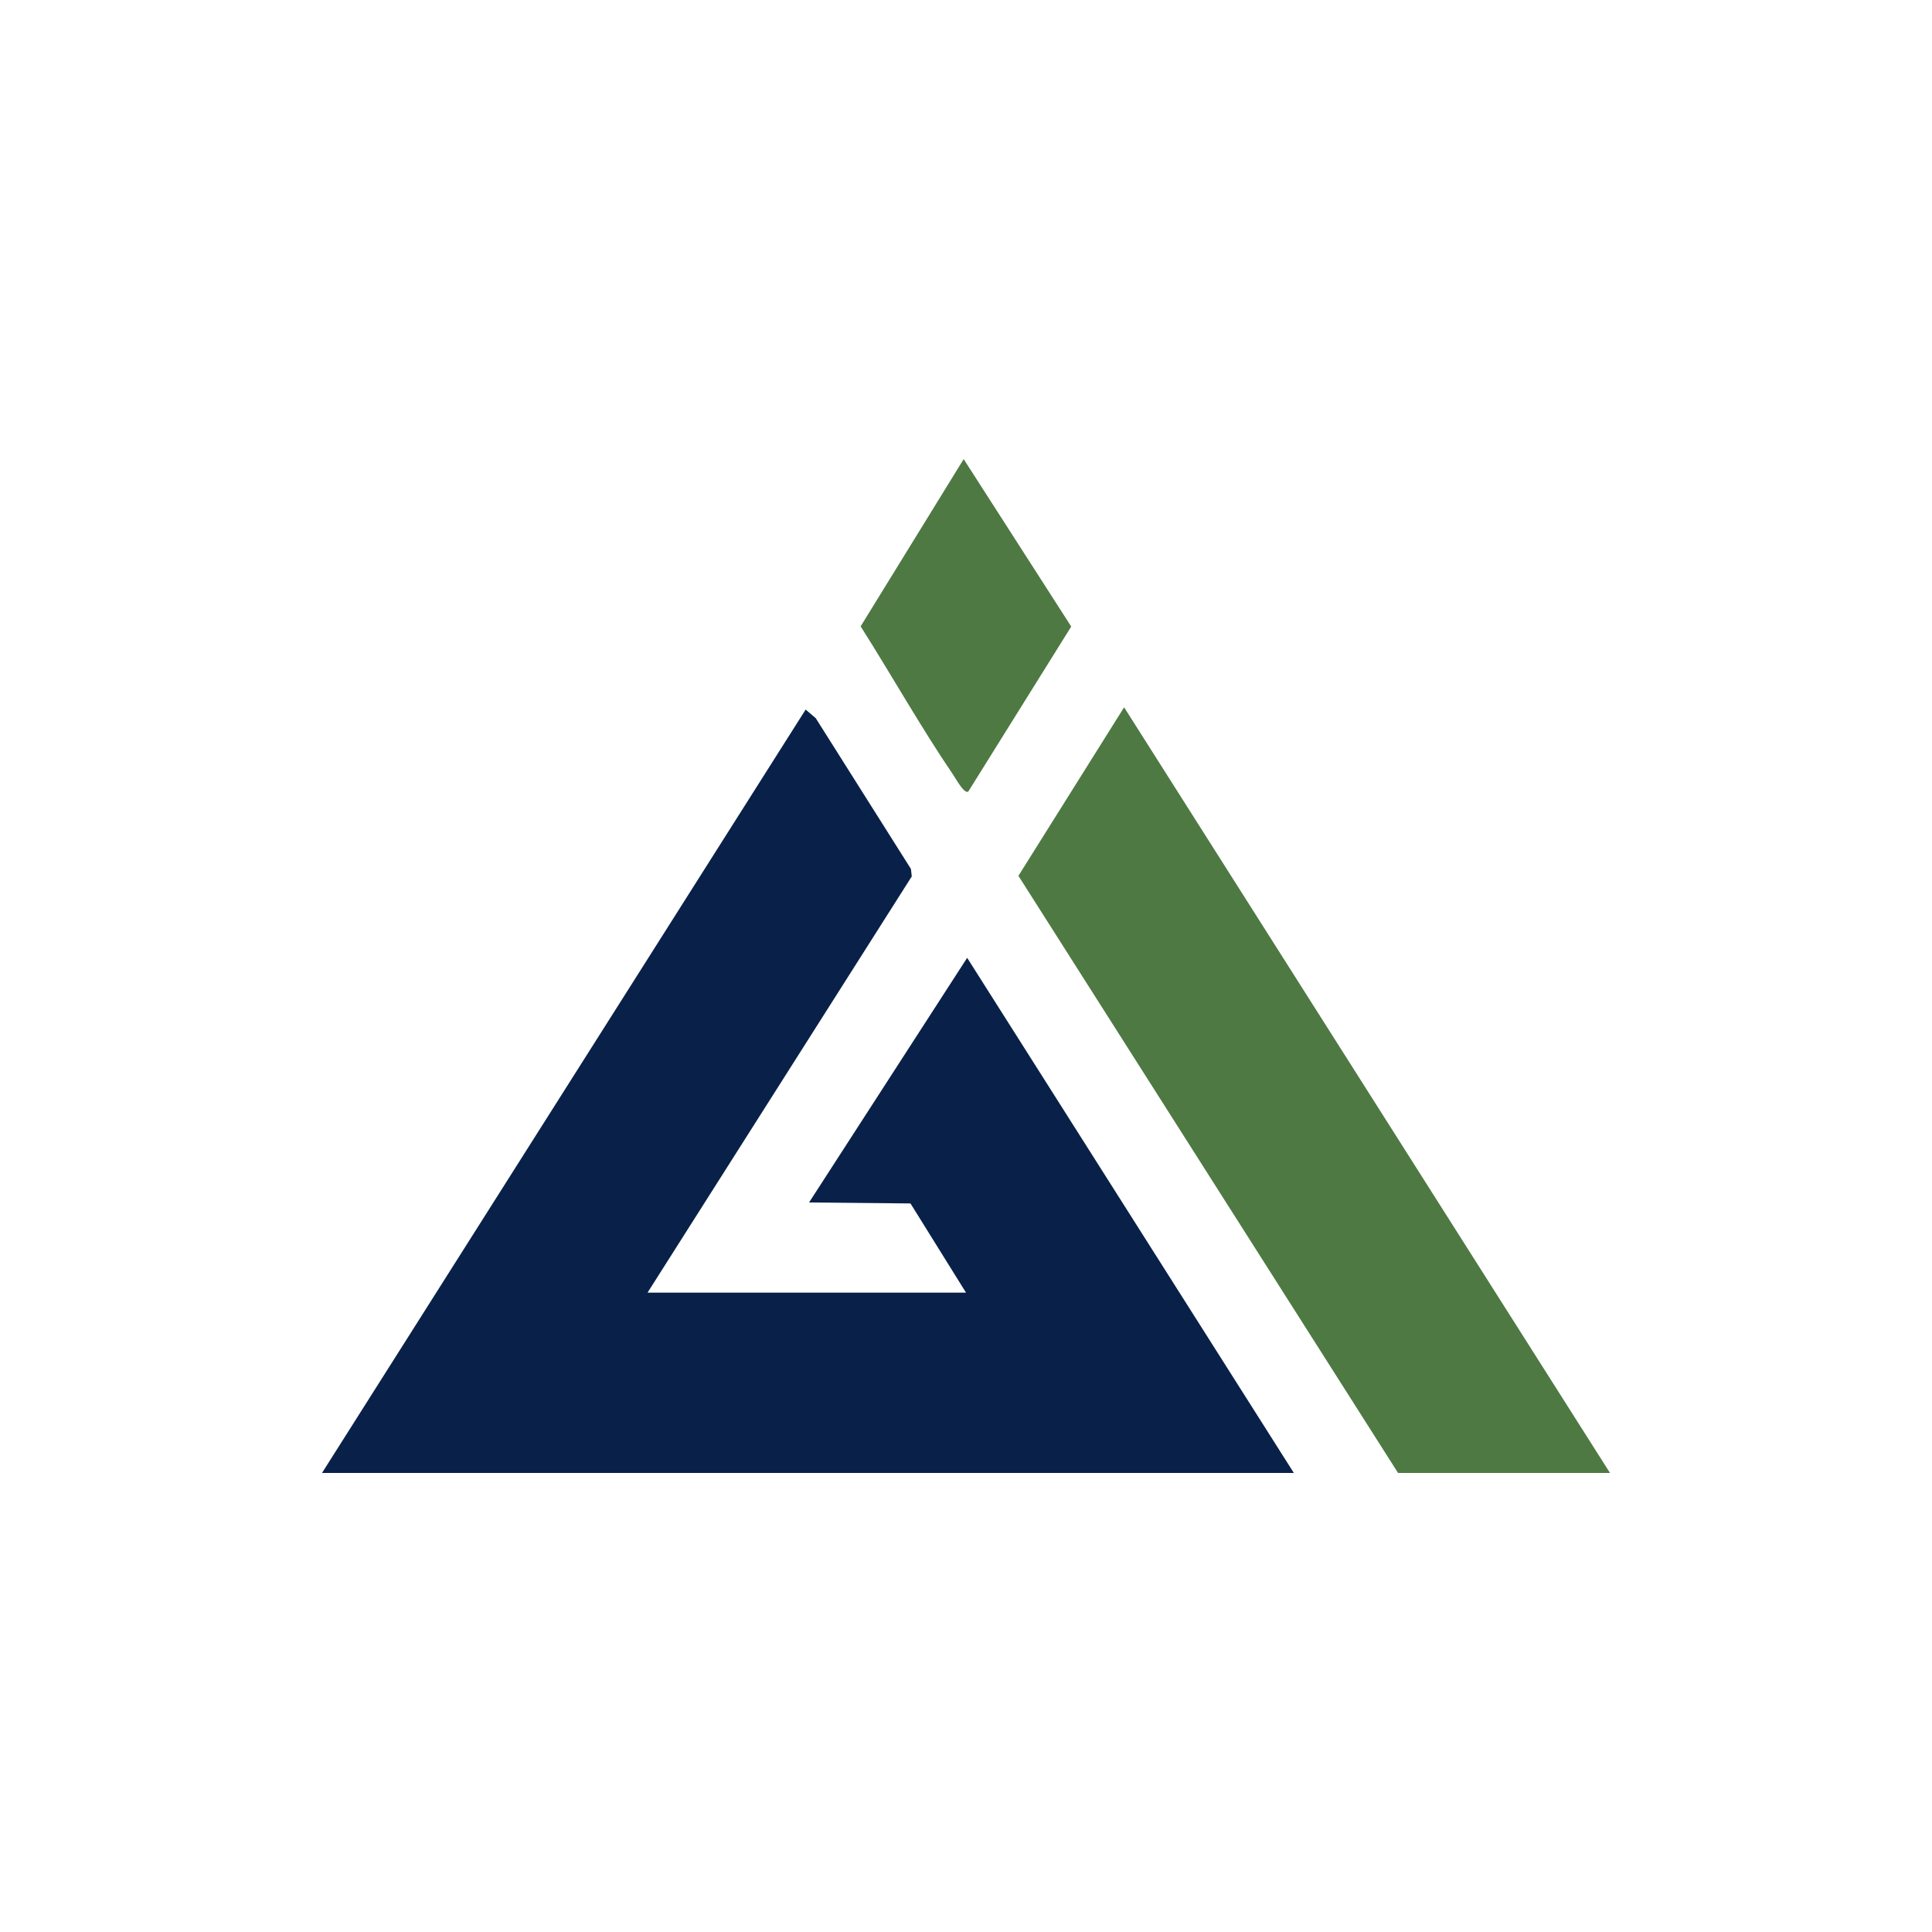
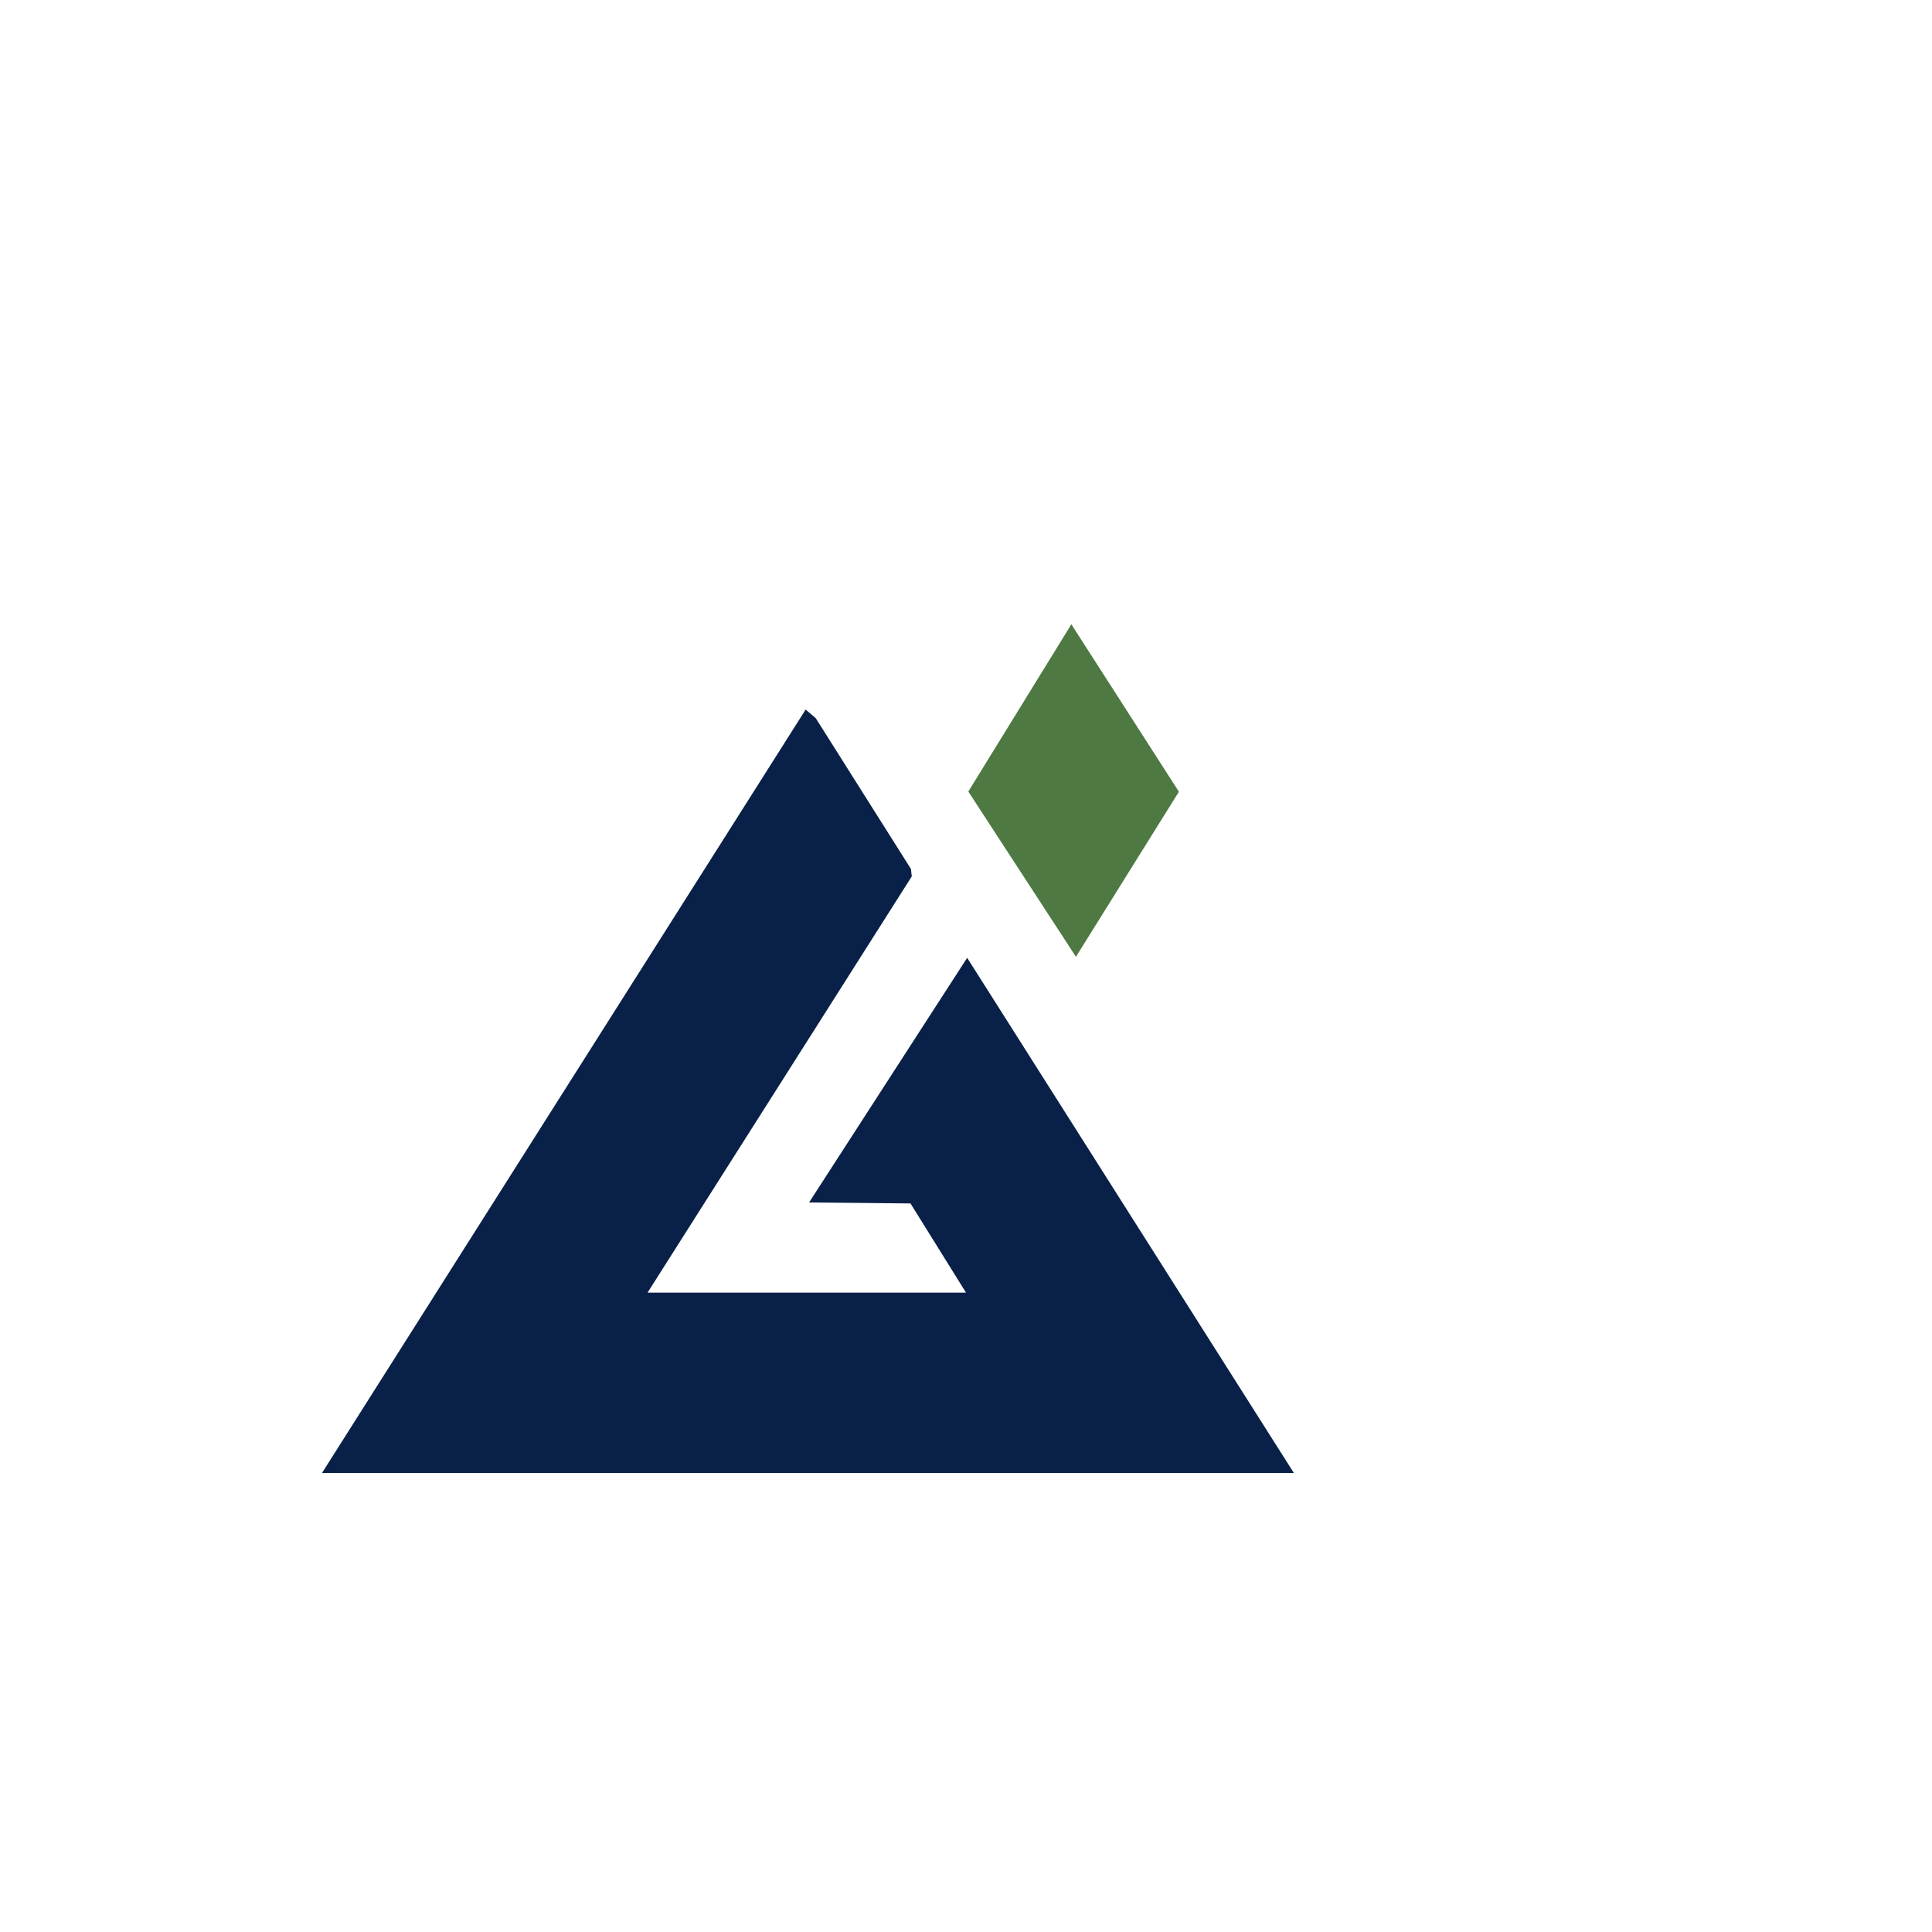
<svg xmlns="http://www.w3.org/2000/svg" id="Layer_1" data-name="Layer 1" viewBox="0 0 300 300">
  <defs>
    <style>
      .cls-1 {
        fill: #4e7943;
      }

      .cls-2 {
        fill: #092148;
      }
    </style>
  </defs>
  <polygon class="cls-2" points="50 228.72 125.1 110.18 126.67 111.52 141.45 134.93 141.58 136.09 100.55 200.72 150 200.72 141.38 186.87 125.63 186.72 150.18 148.73 200.91 228.72 50 228.72" />
-   <polygon class="cls-1" points="250 228.72 217.09 228.72 158.14 136 174.55 109.83 250 228.72" />
-   <path class="cls-1" d="M150.36,122.91c-.64.44-1.96-2.04-2.33-2.57-5.08-7.47-9.55-15.45-14.39-23.08l16-25.97,16.7,26-15.99,25.63Z" />
+   <path class="cls-1" d="M150.36,122.91l16-25.97,16.7,26-15.99,25.63Z" />
</svg>